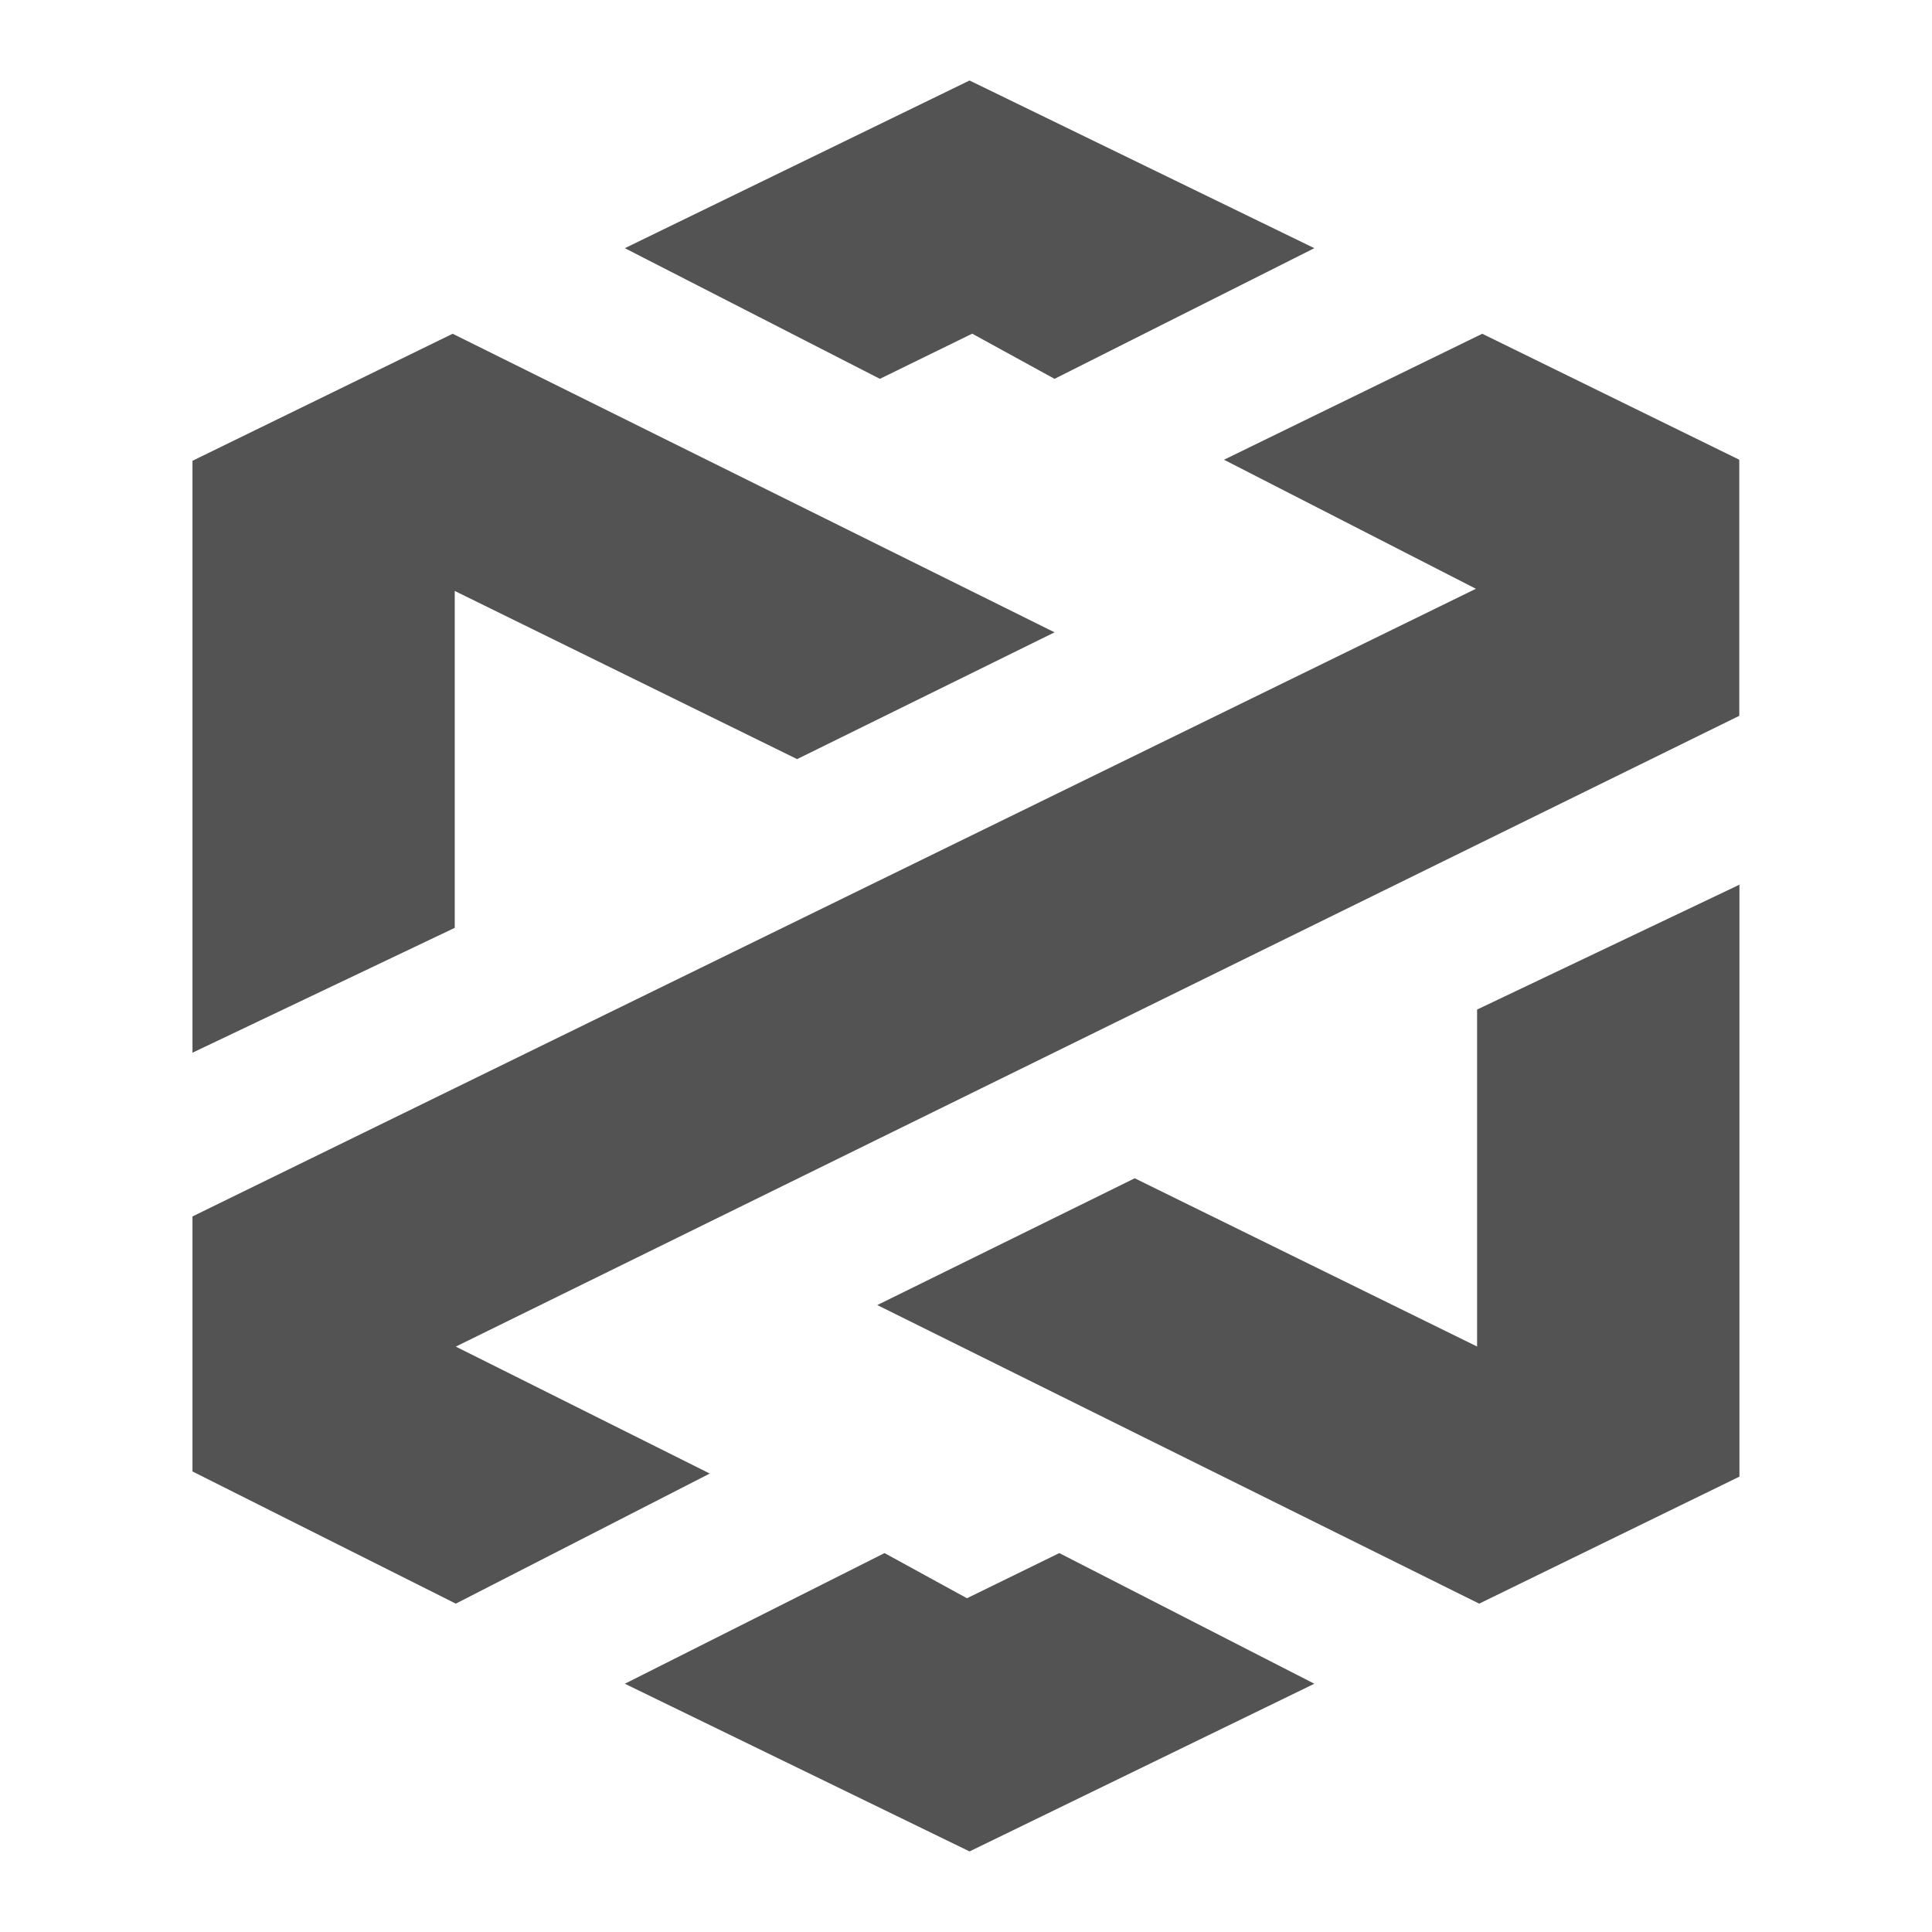
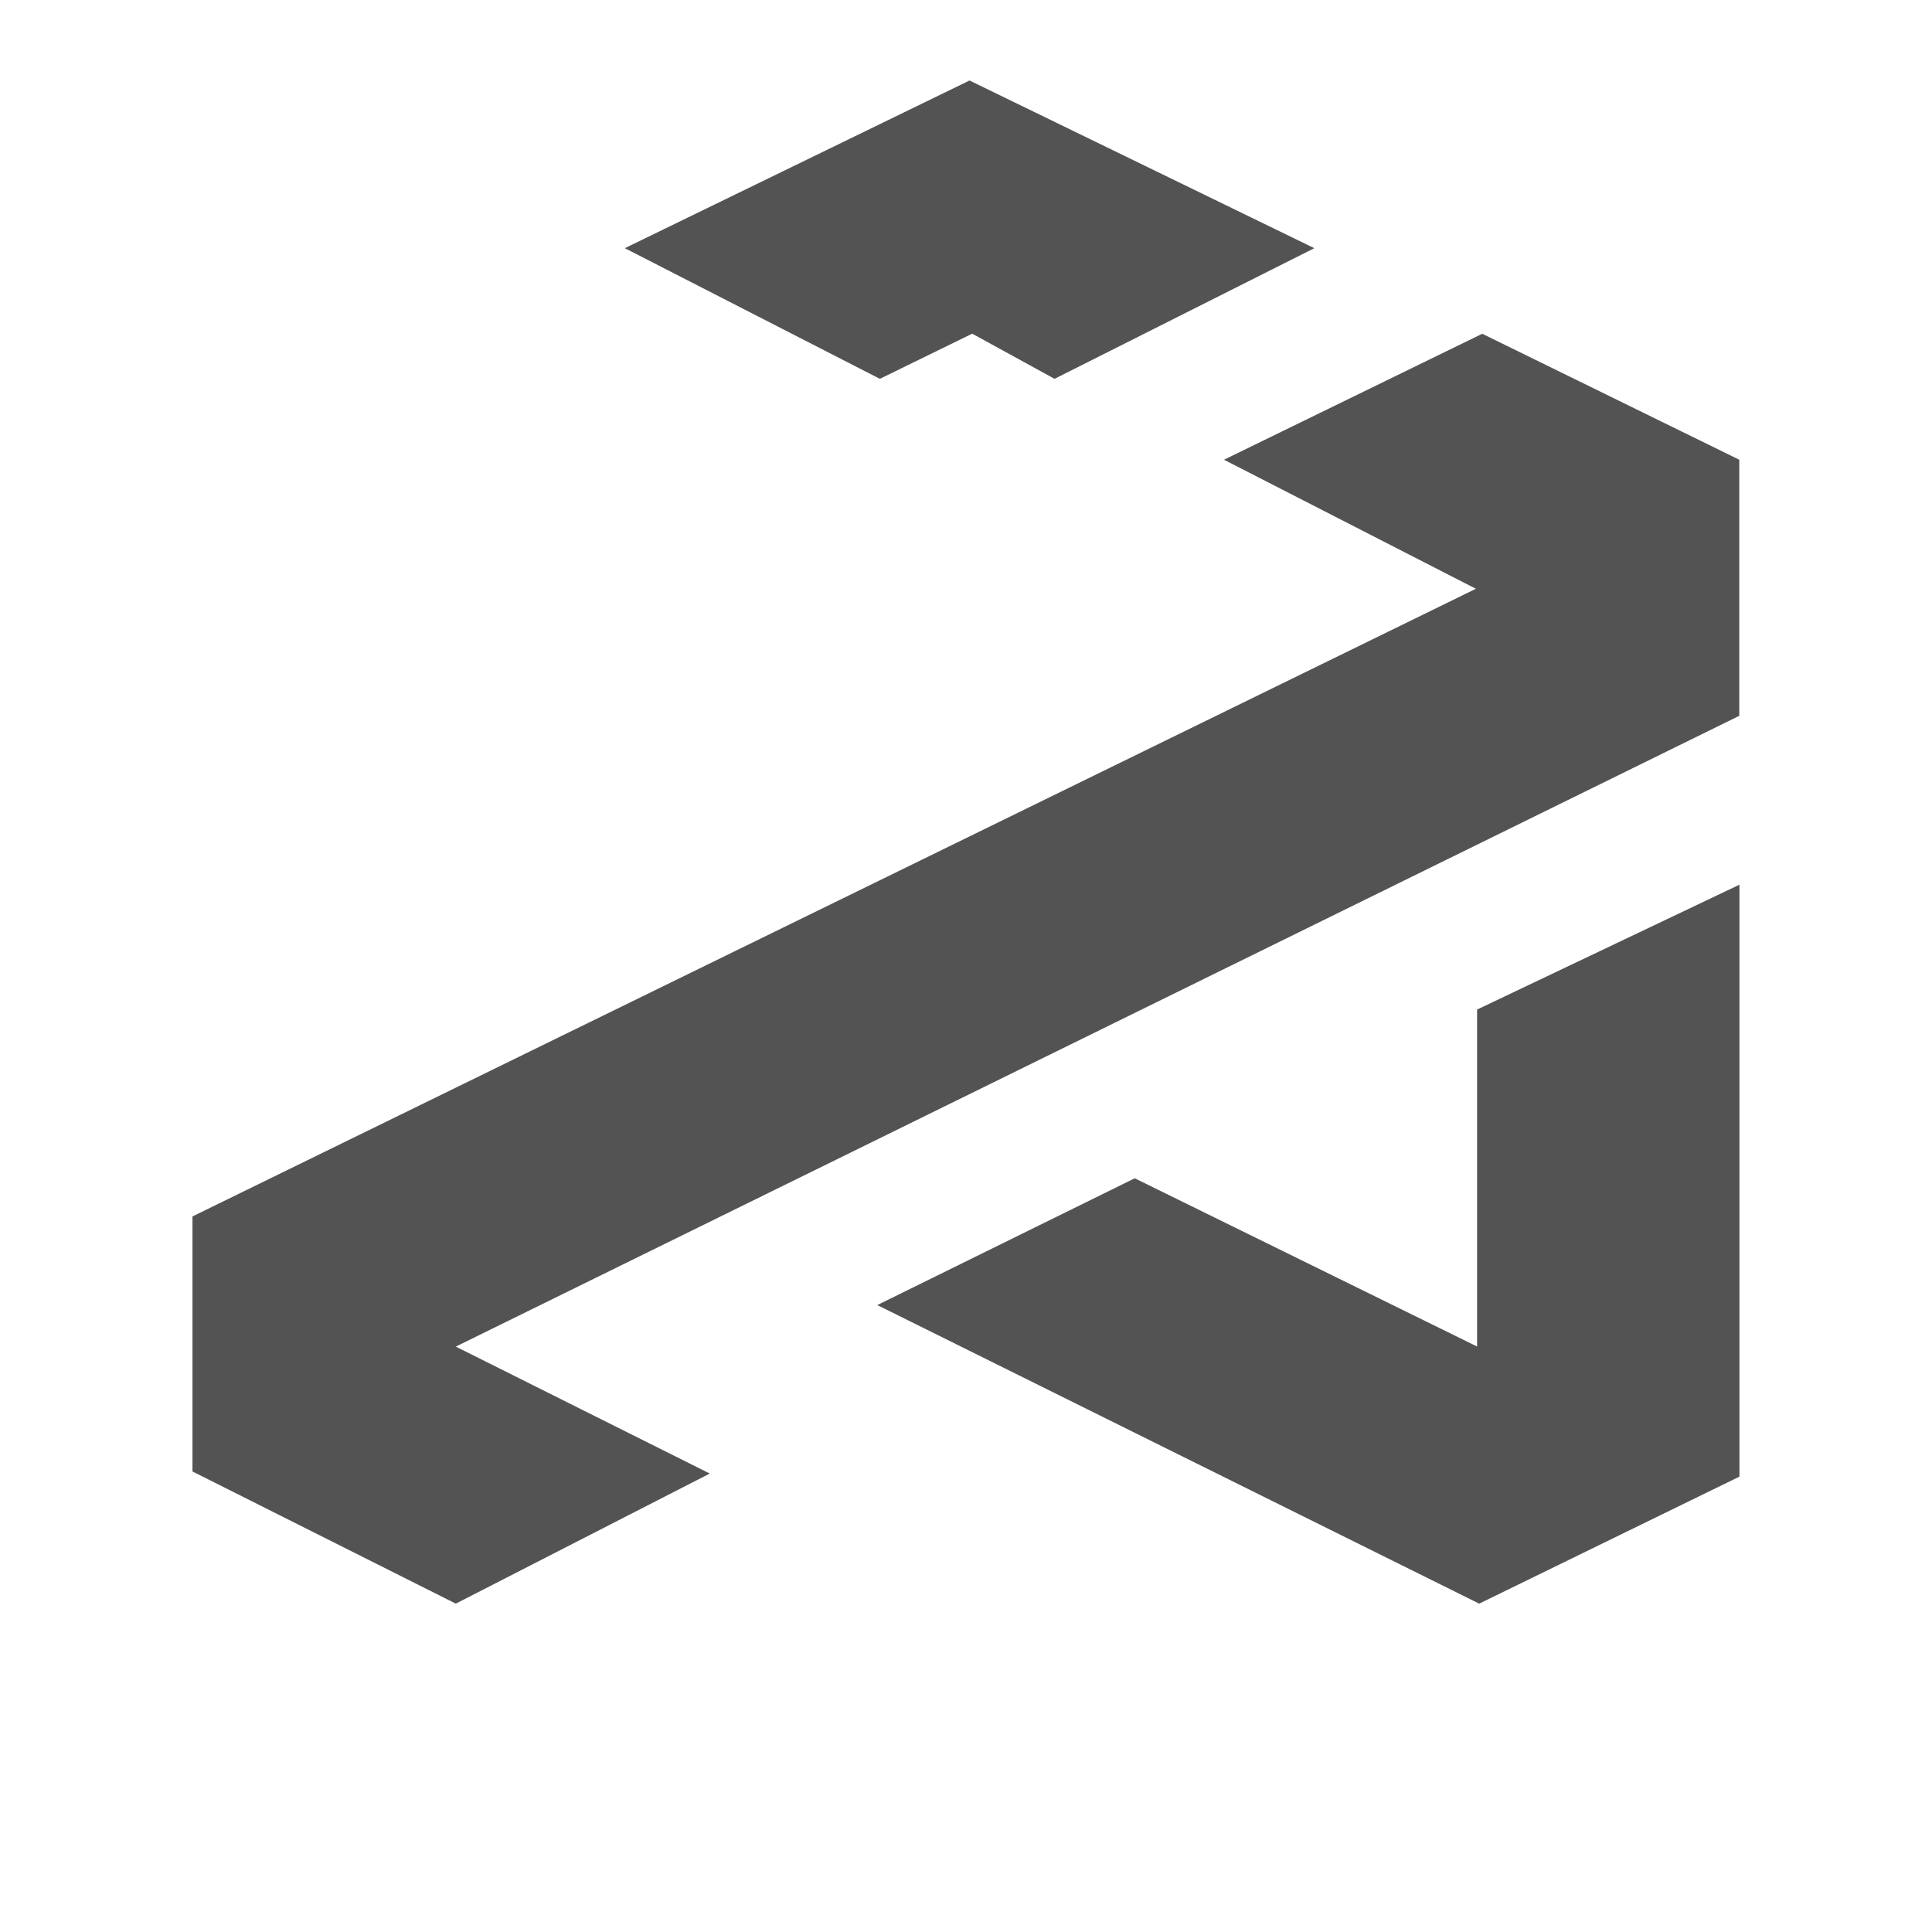
<svg xmlns="http://www.w3.org/2000/svg" width="24" height="24" viewBox="0 0 24 24" fill="none">
-   <path fill-rule="evenodd" clip-rule="evenodd" d="M5.649 7.341L9.902 9.43L13.1 7.855L5.623 4.146L2.391 5.724V13.077L5.649 11.526V7.341Z" fill="#535353" />
  <path fill-rule="evenodd" clip-rule="evenodd" d="M18.349 16.727L14.096 14.637L10.898 16.212L18.375 19.921L21.608 18.343V10.99L18.349 12.541V16.727Z" fill="#535353" />
  <path fill-rule="evenodd" clip-rule="evenodd" d="M12.077 4.145L13.1 4.706L16.327 3.083L12.044 1L7.762 3.083L10.93 4.706L12.077 4.145Z" fill="#535353" />
-   <path fill-rule="evenodd" clip-rule="evenodd" d="M12.012 19.854L10.988 19.293L7.762 20.916L12.044 22.999L16.327 20.916L13.159 19.293L12.012 19.854Z" fill="#535353" />
  <path fill-rule="evenodd" clip-rule="evenodd" d="M18.413 4.146L15.205 5.711L18.334 7.314L2.391 15.111V18.279L5.662 19.921L8.817 18.305L5.662 16.728L21.606 8.892V5.711L18.413 4.146Z" fill="#535353" />
</svg>